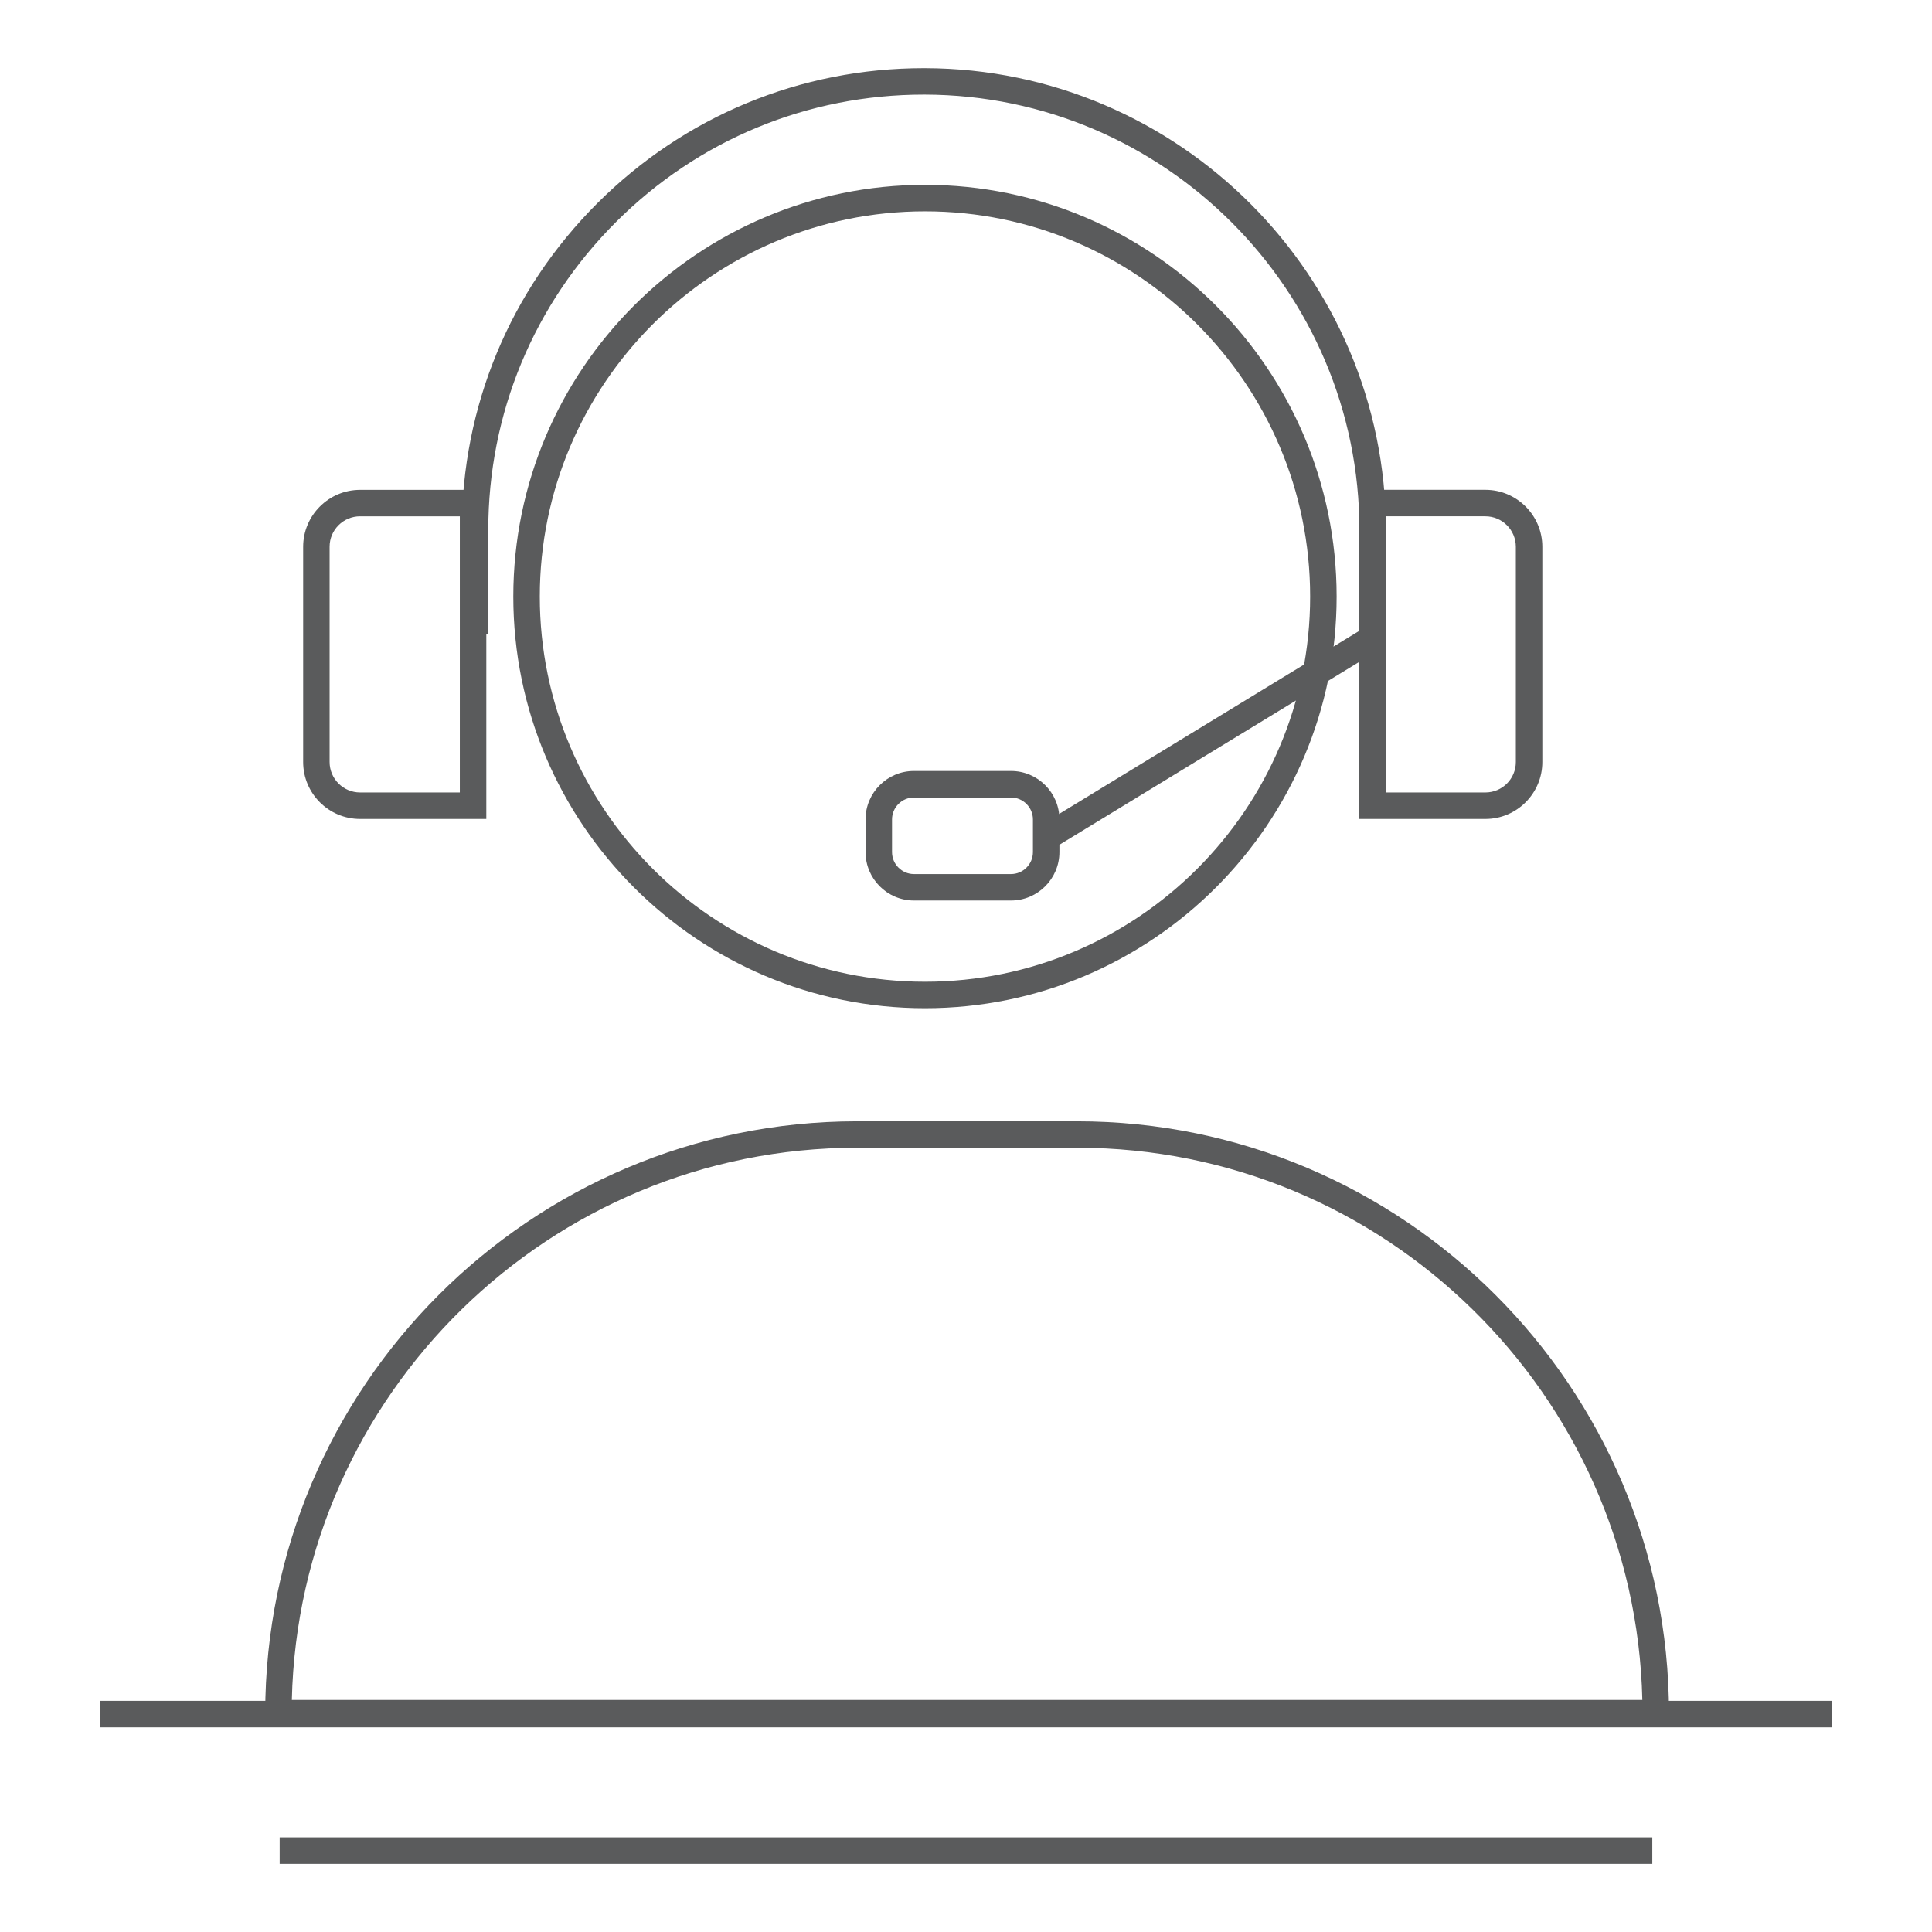
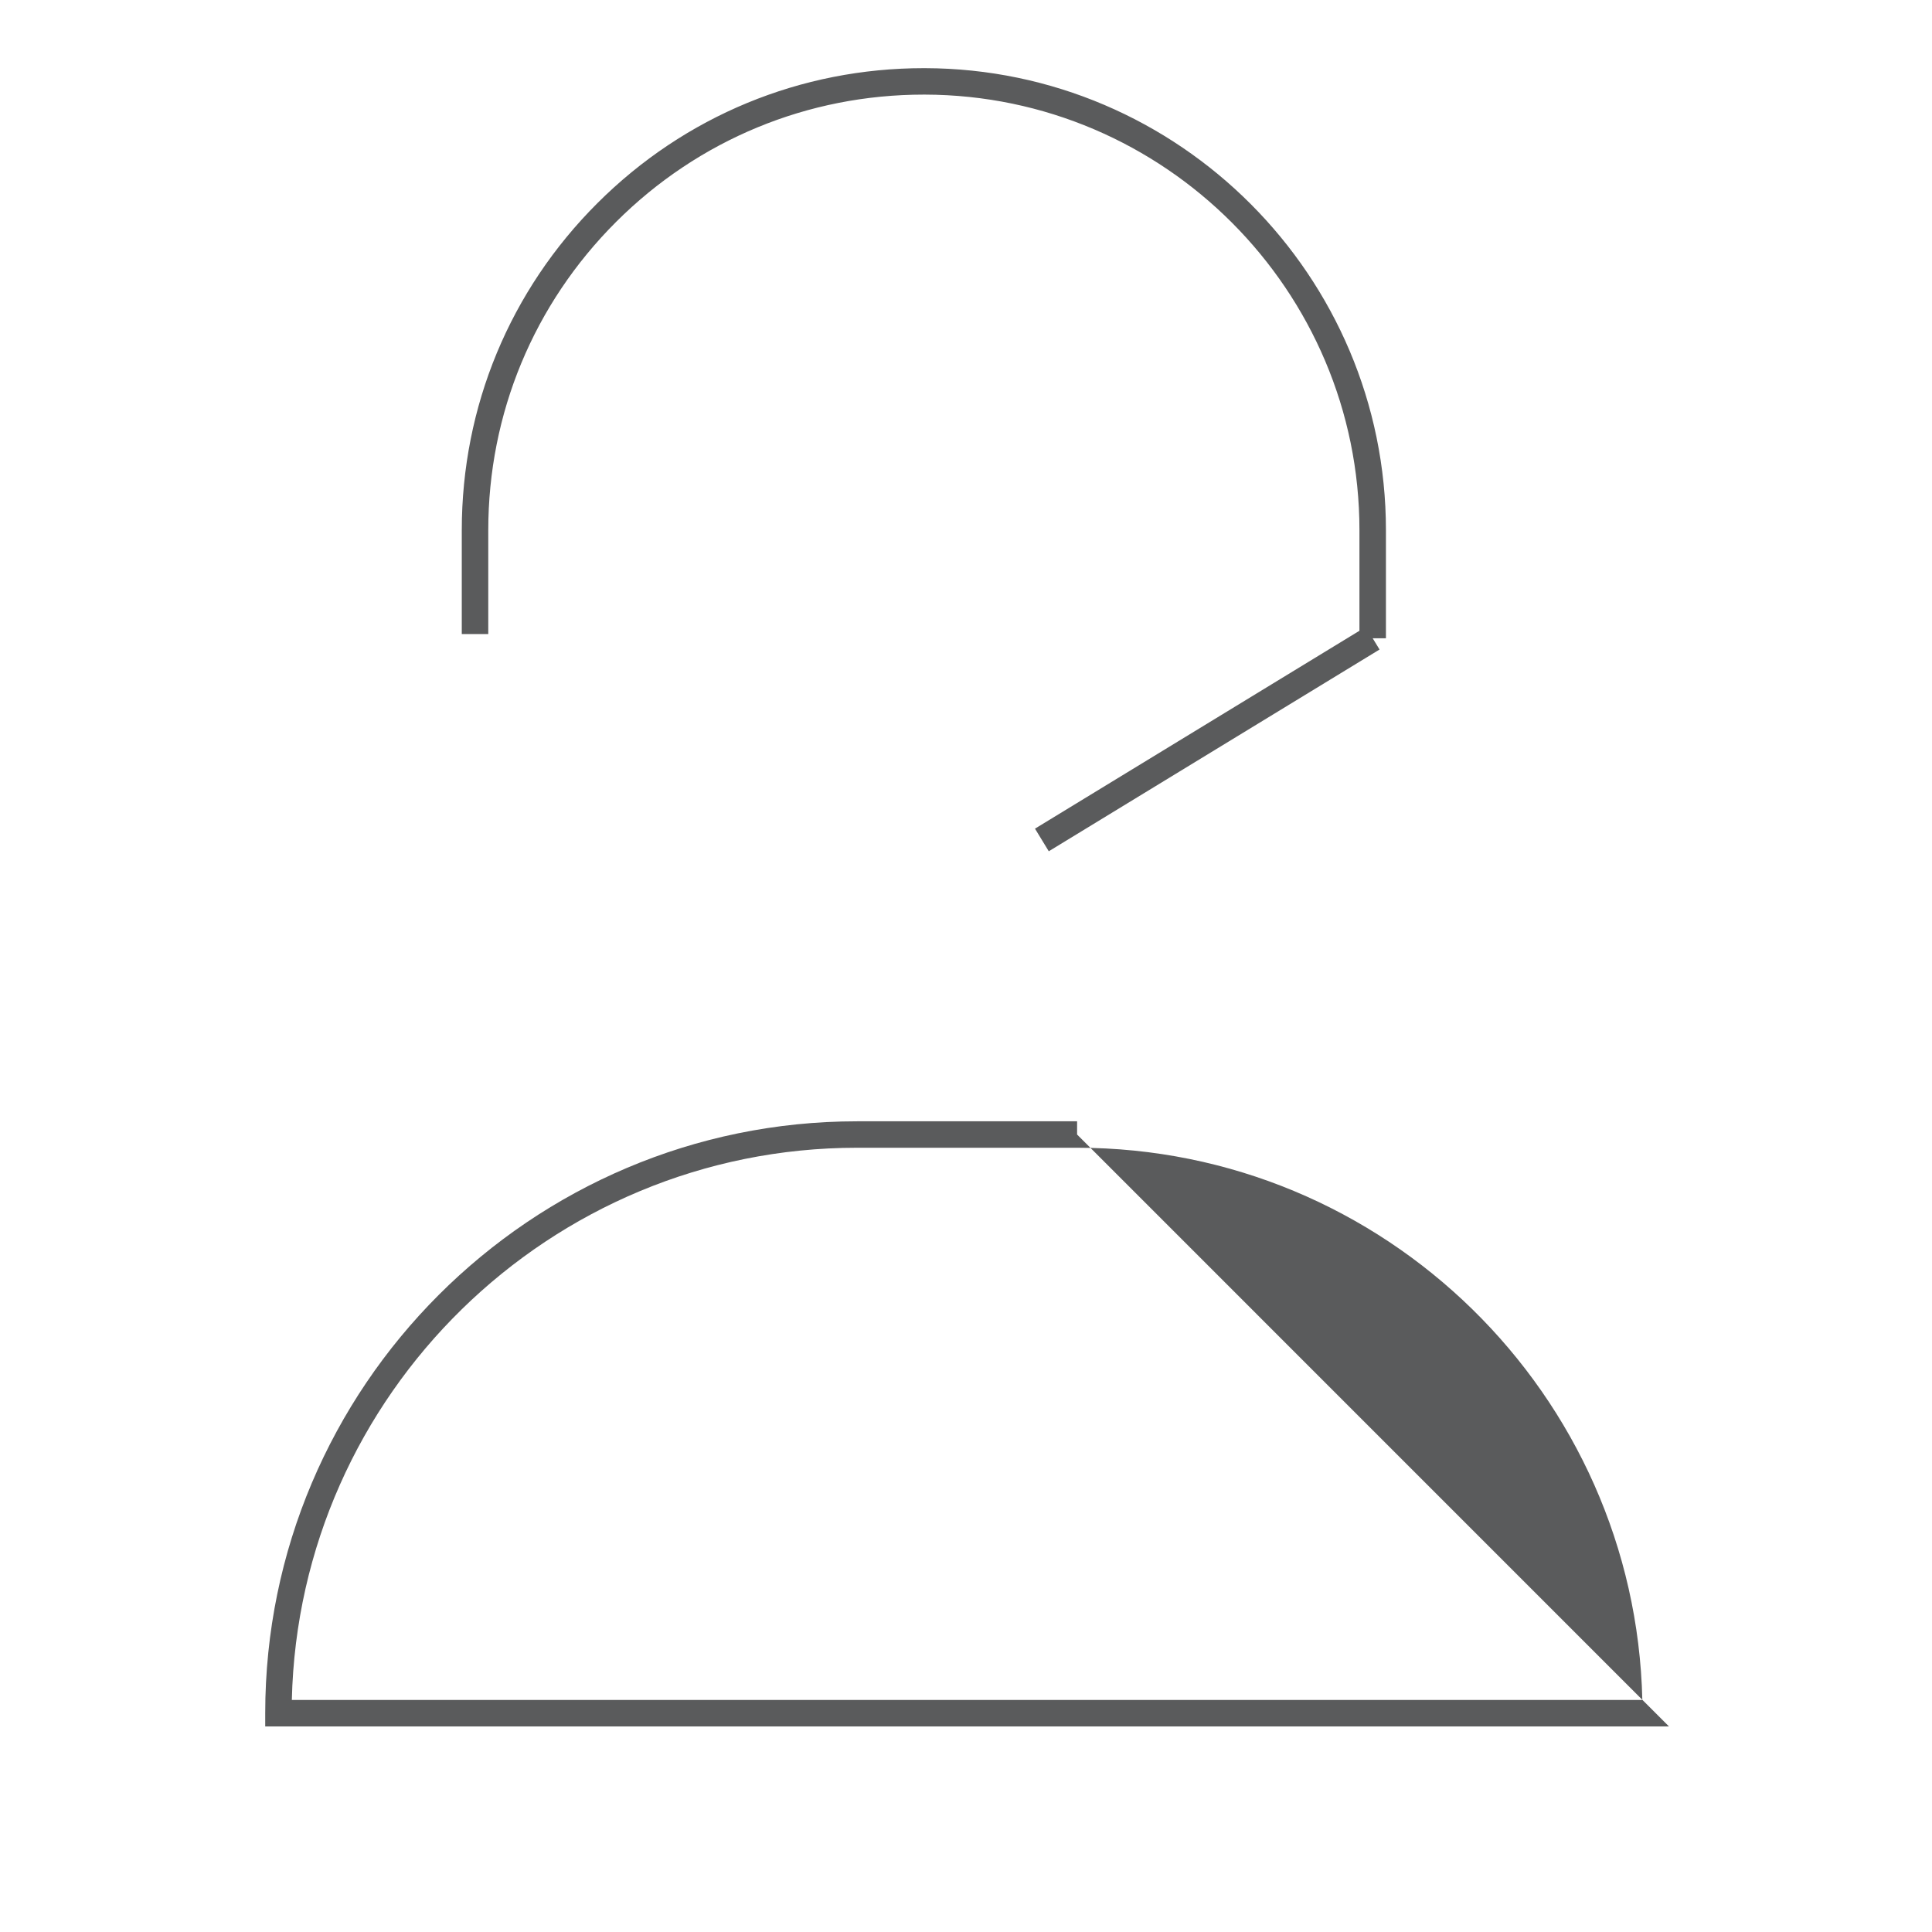
<svg xmlns="http://www.w3.org/2000/svg" id="Capa_1" viewBox="0 0 425.2 425.2">
  <defs>
    <style>.cls-1{fill:#5a5b5c;}</style>
  </defs>
-   <path class="cls-1" d="M363.64,410.21H61.55v-5.83H363.64v5.83Zm39.46-30.05H22.1v-5.83H403.1v5.83Z" />
-   <path class="cls-1" d="M203.58,221.89c-49.96,0-90.61-40.64-90.61-90.6s40.65-90.61,90.61-90.61,90.59,40.65,90.59,90.61-40.64,90.6-90.59,90.6Zm0-175.38c-46.75,0-84.78,38.03-84.78,84.78s38.03,84.77,84.78,84.77,84.76-38.03,84.76-84.77-38.03-84.78-84.76-84.78Z" />
-   <path class="cls-1" d="M367.31,379.96H58.37v-2.91c0-71.83,58.44-130.27,130.26-130.27h48.42c71.83,0,130.26,58.44,130.26,130.27v2.91Zm-303.08-5.83H361.45c-1.56-67.27-56.76-121.53-124.4-121.53h-48.42c-67.64,0-122.85,54.25-124.4,121.53Z" />
+   <path class="cls-1" d="M367.31,379.96H58.37v-2.91c0-71.83,58.44-130.27,130.26-130.27h48.42v2.91Zm-303.08-5.83H361.45c-1.56-67.27-56.76-121.53-124.4-121.53h-48.42c-67.64,0-122.85,54.25-124.4,121.53Z" />
  <path class="cls-1" d="M305.02,140.48h-5.83v-23.8c0-52.73-42.9-95.73-95.64-95.86h-.24c-25.56,0-49.59,9.94-67.69,27.99-18.16,18.12-28.16,42.22-28.16,67.87v22.86h-5.83v-22.86c0-27.21,10.61-52.78,29.87-71.99,19.2-19.16,44.7-29.69,71.81-29.69h.26c55.94,.13,101.45,45.75,101.45,101.69v23.8Z" />
-   <path class="cls-1" d="M326.91,180.24h-27.77V107.8h27.77c6.91,0,12.53,5.63,12.53,12.54v47.37c0,6.91-5.62,12.53-12.53,12.53Zm-21.95-5.83h21.95c3.7,0,6.7-3,6.7-6.7v-47.37c0-3.7-3-6.71-6.7-6.71h-21.95v60.78Z" />
-   <path class="cls-1" d="M107.03,180.24h-27.78c-6.91,0-12.53-5.62-12.53-12.53v-47.37c0-6.91,5.62-12.53,12.53-12.53h27.78v72.43Zm-27.78-66.61c-3.7,0-6.71,3-6.71,6.7v47.37c0,3.7,3.01,6.71,6.71,6.71h21.95v-60.78h-21.95Z" />
  <rect class="cls-1" x="223.06" y="159.76" width="85.27" height="5.83" transform="translate(-45.84 162.13) rotate(-31.38)" />
-   <path class="cls-1" d="M222.5,198.19h-21.35c-5.88,0-10.66-4.79-10.66-10.67v-7.18c0-5.88,4.78-10.66,10.66-10.66h21.35c5.88,0,10.66,4.78,10.66,10.66v7.18c0,5.88-4.78,10.67-10.66,10.67Zm-21.35-22.67c-2.66,0-4.83,2.17-4.83,4.83v7.18c0,2.67,2.17,4.84,4.83,4.84h21.35c2.66,0,4.83-2.17,4.83-4.84v-7.18c0-2.66-2.17-4.83-4.83-4.83h-21.35Z" />
</svg>